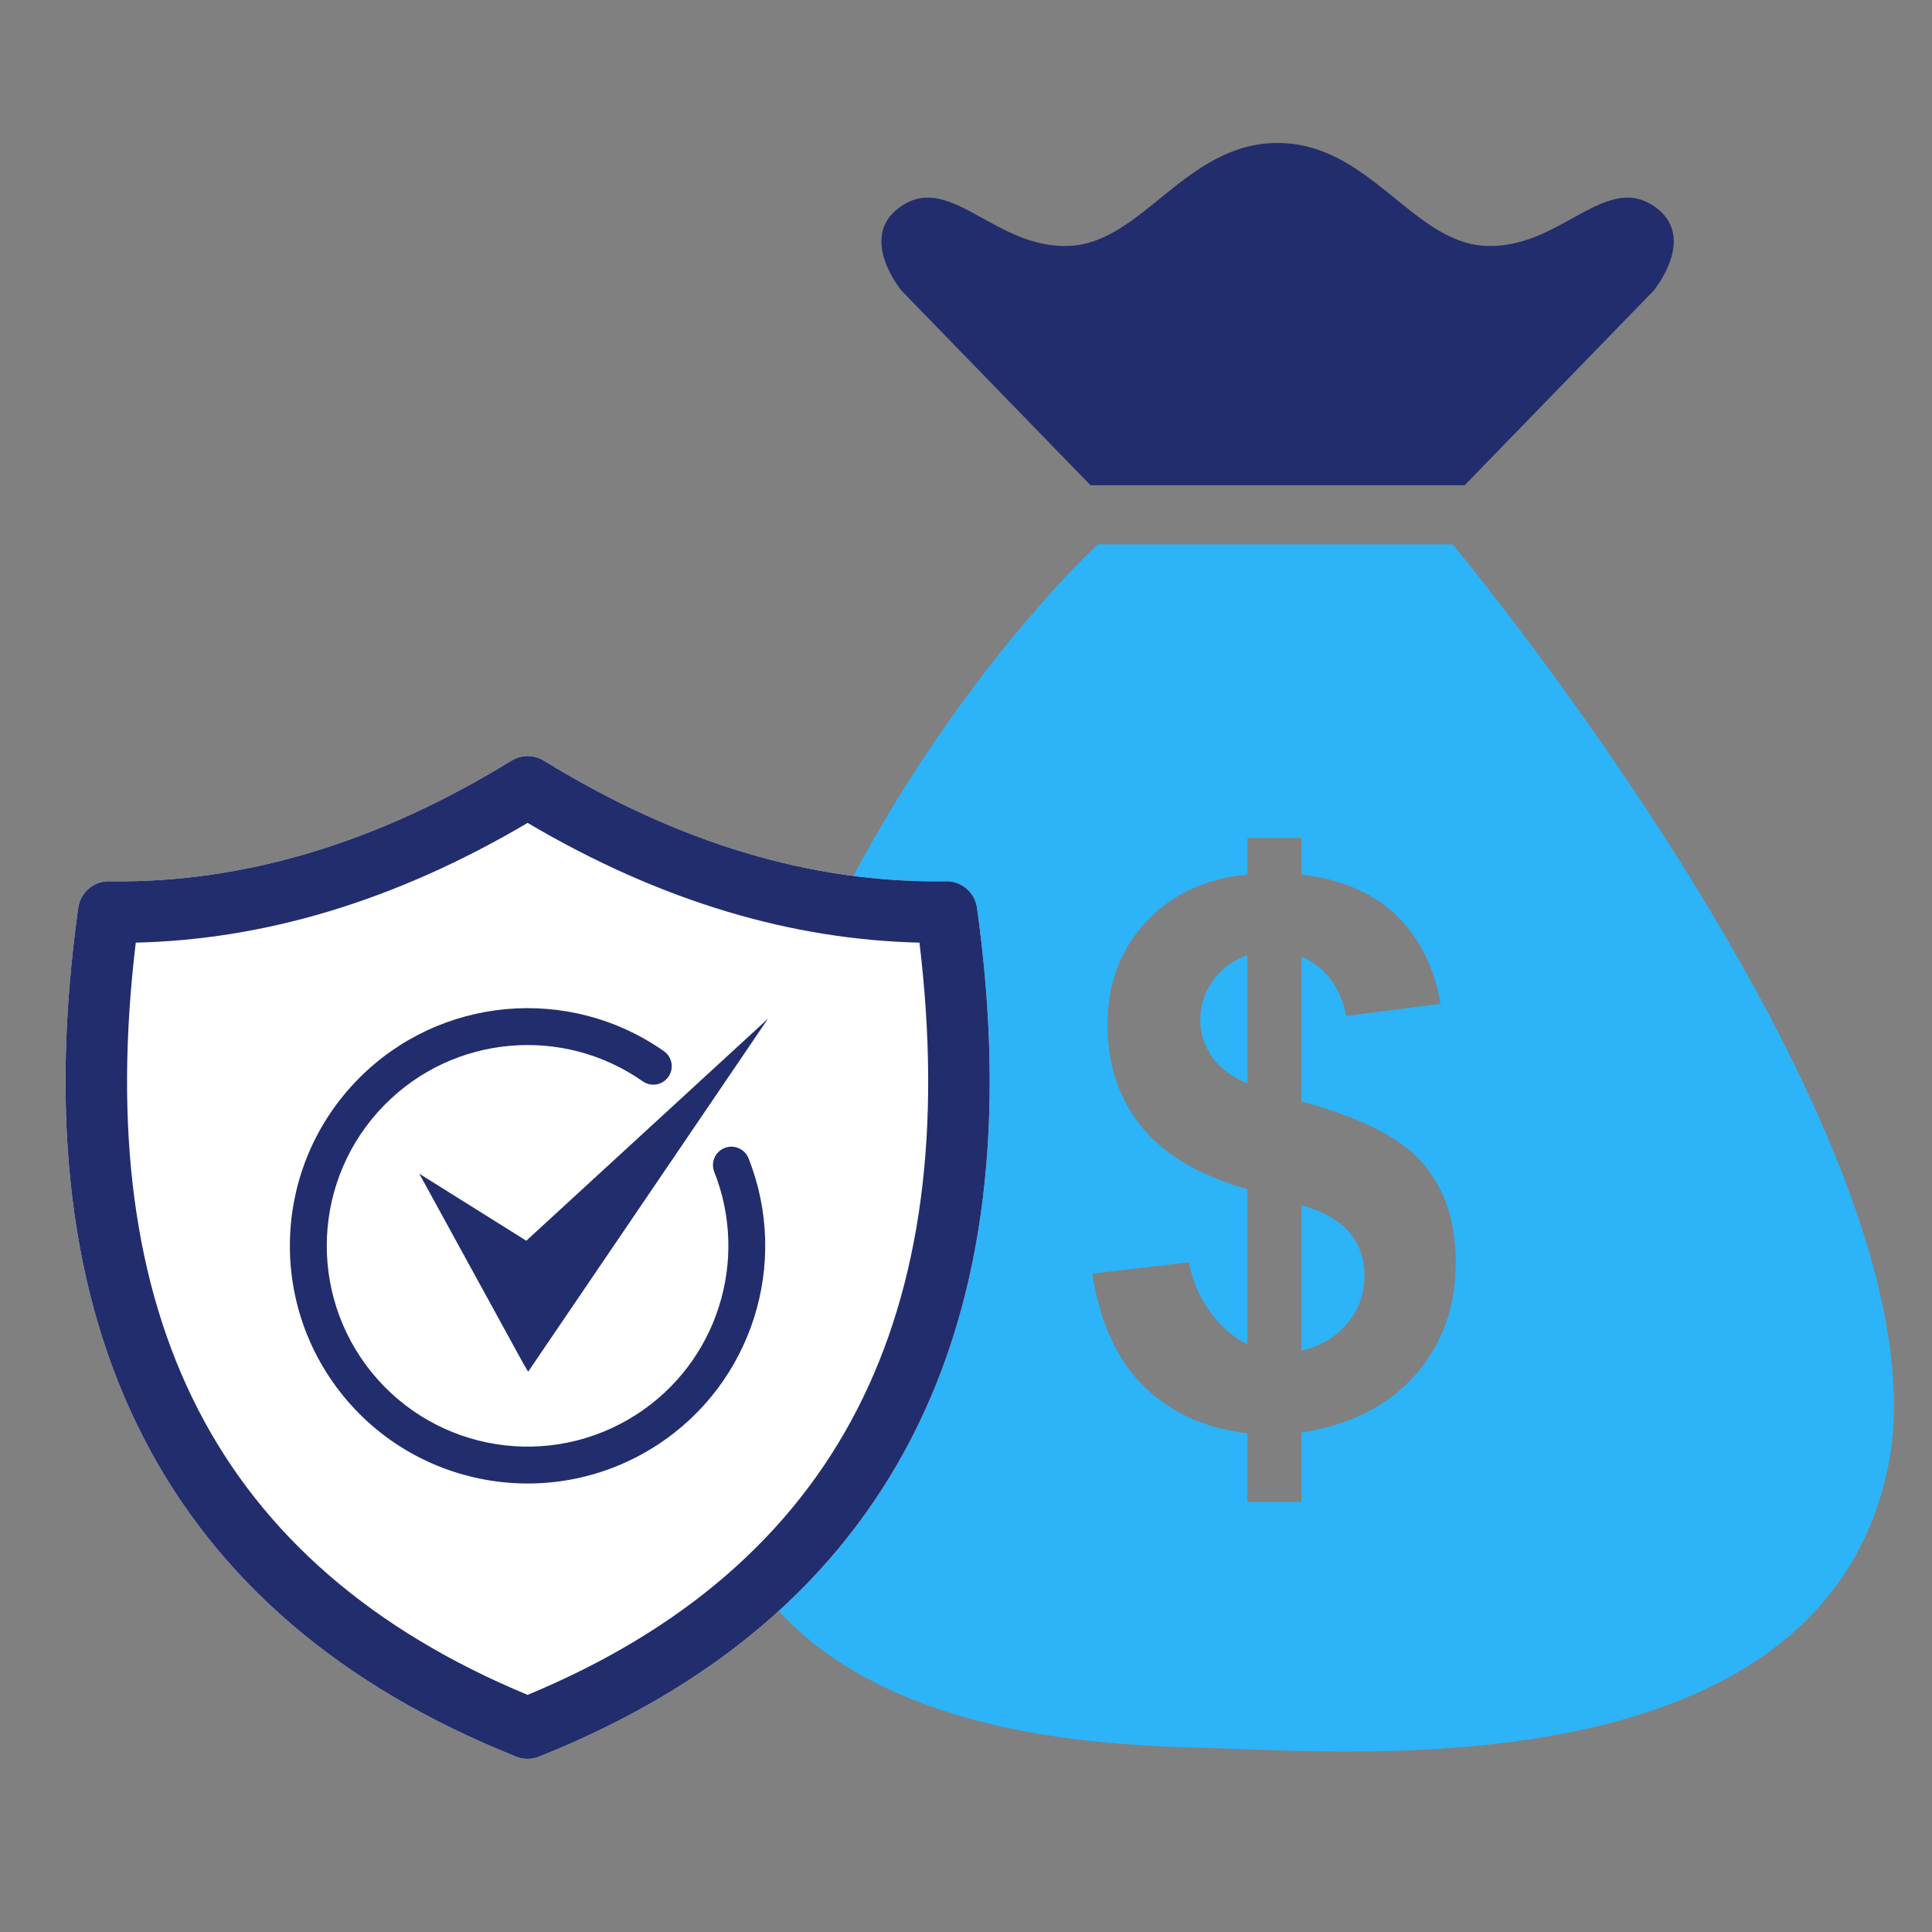
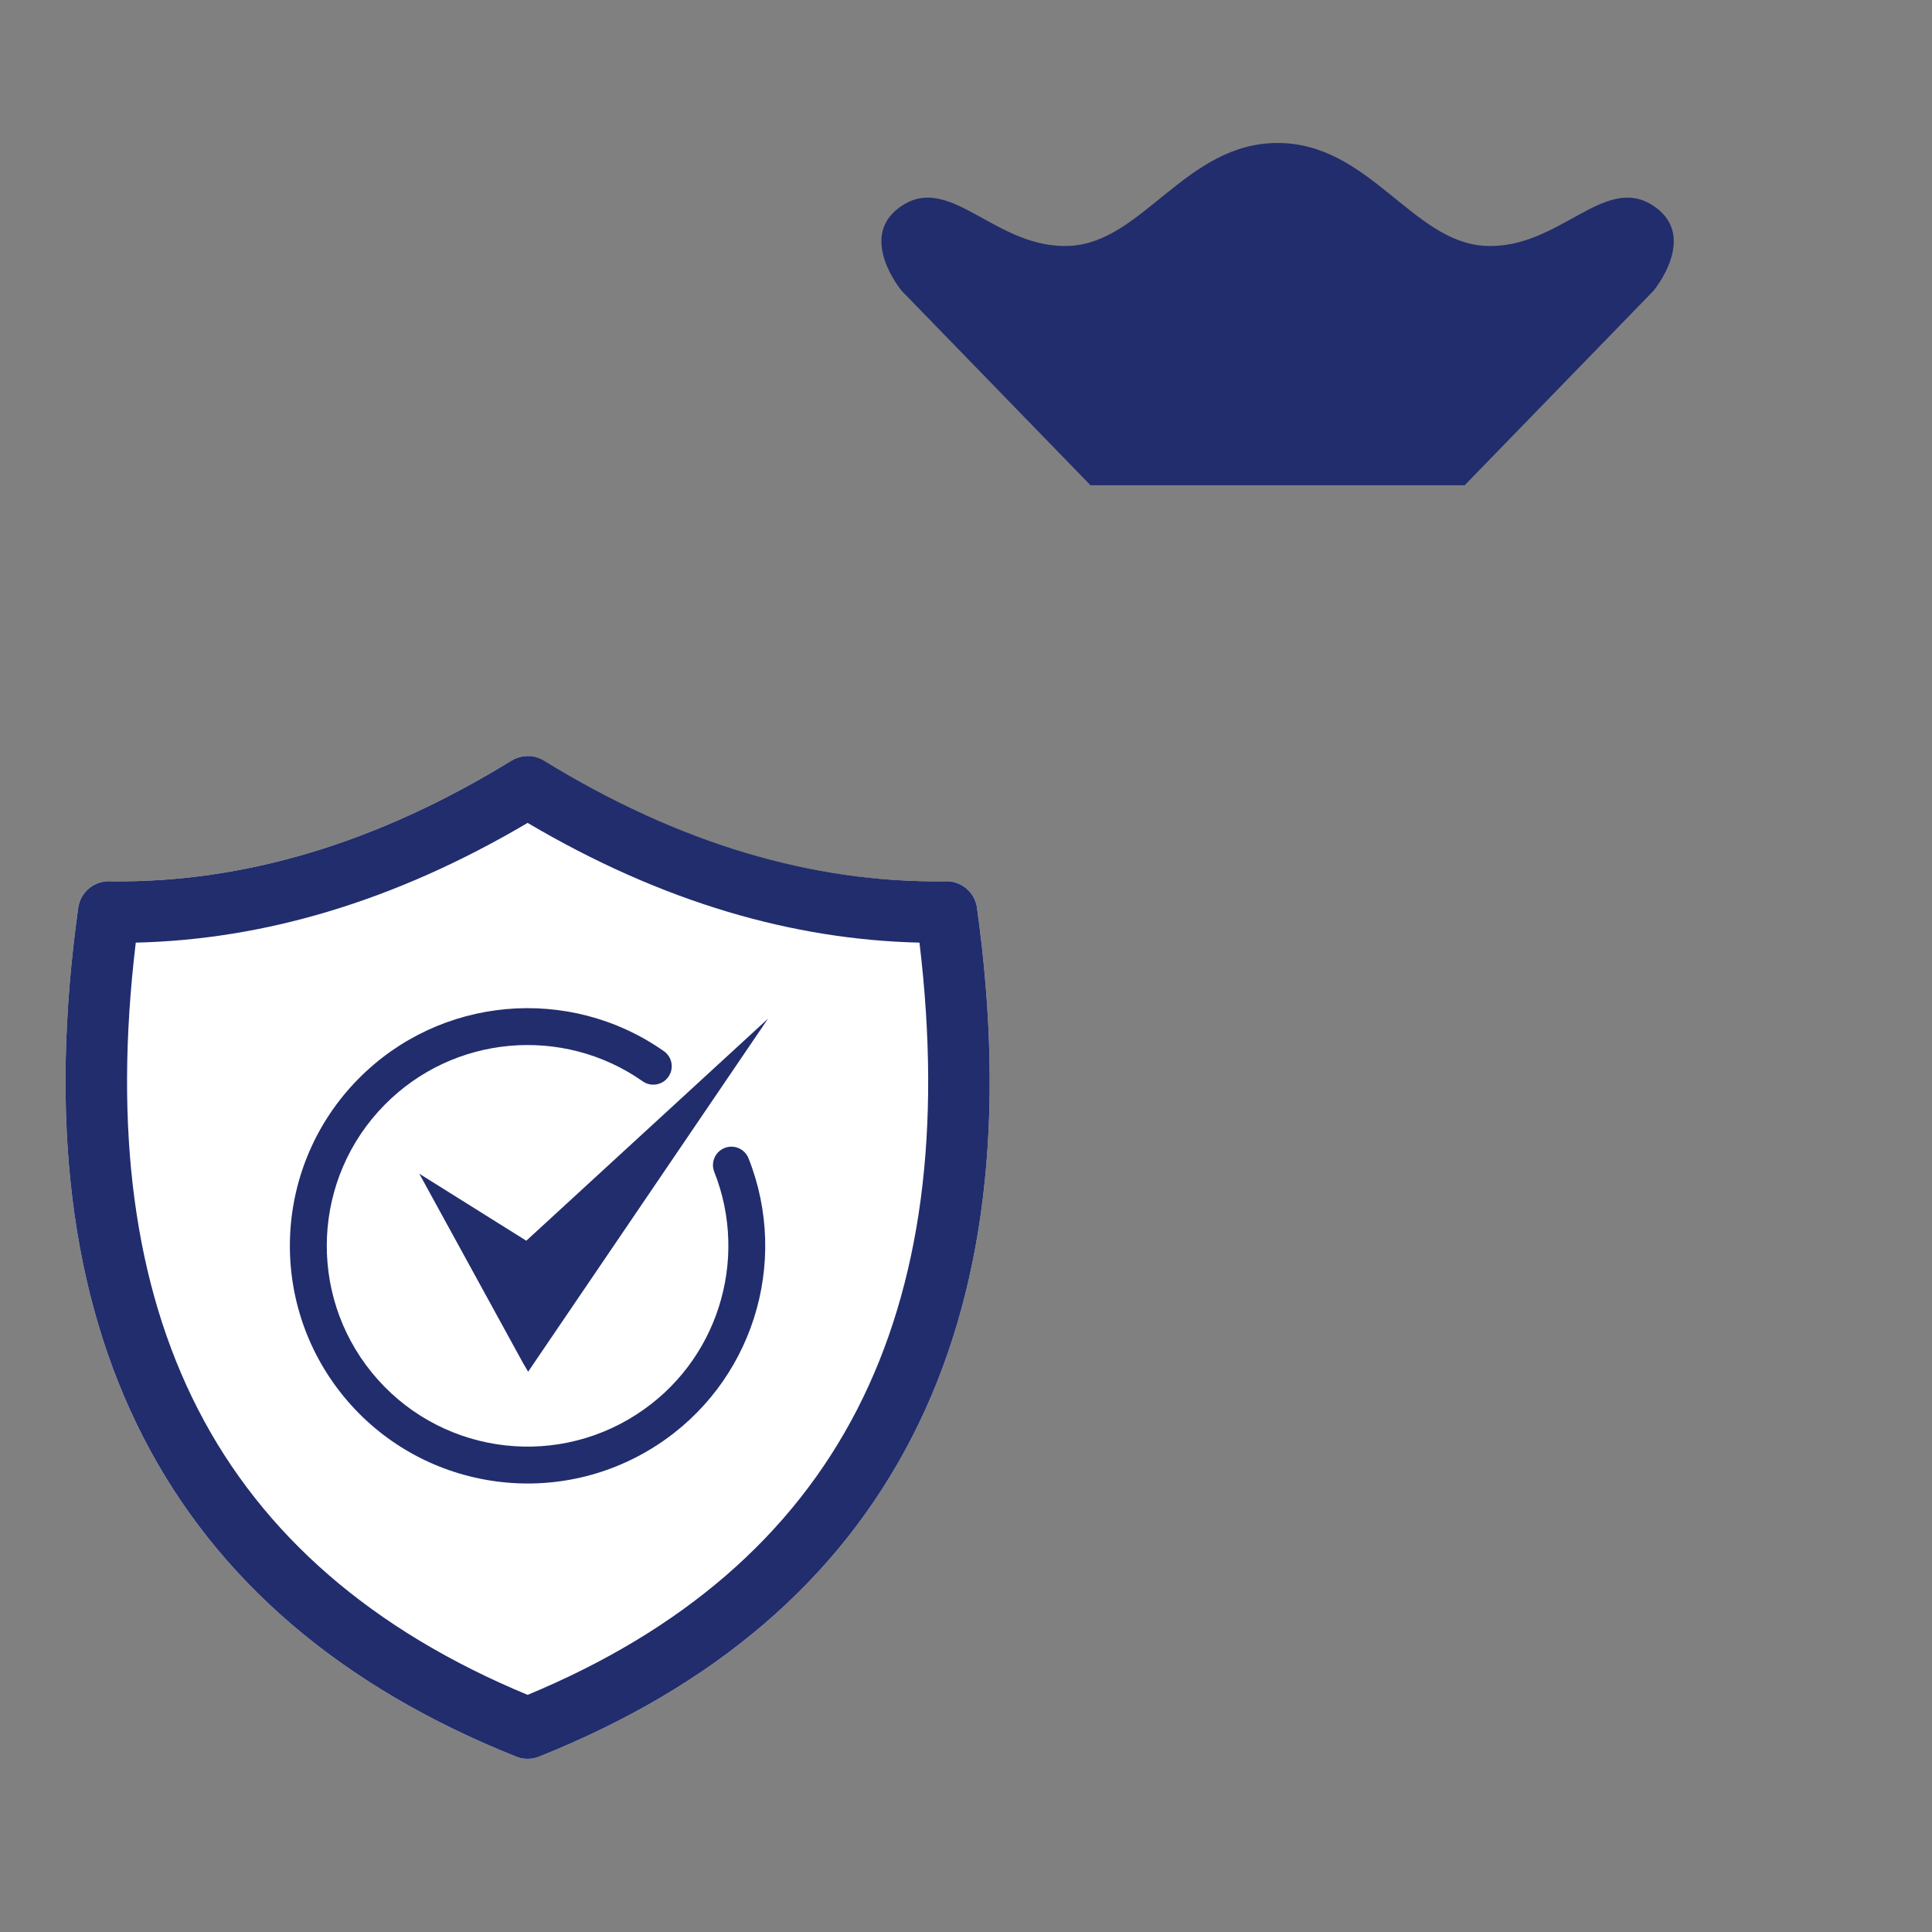
<svg xmlns="http://www.w3.org/2000/svg" xml:space="preserve" width="8.467mm" height="8.467mm" version="1.1" style="shape-rendering:geometricPrecision; text-rendering:geometricPrecision; image-rendering:optimizeQuality; fill-rule:evenodd; clip-rule:evenodd" viewBox="0 0 846.66 846.66">
  <rect x="0" y="0" width="846.66" height="846.66" fill="#808080" stroke="none" />
  <defs>
    <style type="text/css">
   
    .fil0 {fill:#222D6D}
    .fil1 {fill:#2DB3F7}
    .fil3 {fill:#222D6D;fill-rule:nonzero}
    .fil2 {fill:white;fill-rule:nonzero}
   
  </style>
  </defs>
  <g id="Layer_x0020_1">
    <path class="fil0" d="M559.87 62.66c40.17,0 59.02,43.45 90.98,45.09 31.97,1.63 51.65,-31.15 72.96,-18.04 21.31,13.12 0.82,37.71 0.82,37.71l-82.79 85.25 -0.81 0 -162.31 0 -0.81 0 -82.79 -85.25c0,0 -20.49,-24.59 0.82,-37.71 21.31,-13.11 40.99,19.67 72.95,18.04 31.96,-1.64 50.82,-45.09 90.98,-45.09z" />
-     <path class="fil1" d="M546.66 589.16l0 -68.03c-21.16,-6.05 -36.66,-15.21 -46.49,-27.49 -9.88,-12.33 -14.82,-27.21 -14.82,-44.76 0,-17.77 5.6,-32.71 16.77,-44.76 11.16,-12.11 25.99,-19.05 44.54,-20.88l0 -15.99 23.65 0 0 15.99c17.33,2.05 31.1,7.94 41.38,17.66 10.22,9.72 16.77,22.71 19.6,38.98l-41.31 5.34c-2.56,-12.78 -9.11,-21.44 -19.67,-25.99l0 63.47c26.16,7 43.99,16.16 53.43,27.32 9.49,11.22 14.22,25.61 14.22,43.16 0,19.6 -5.95,36.09 -17.89,49.53 -11.94,13.44 -28.49,21.77 -49.76,25.1l0 30.32 -23.65 0 0 -29.98c-18.66,-2.28 -33.82,-9.17 -45.54,-20.78 -11.72,-11.6 -19.16,-28.04 -22.44,-49.2l42.32 -4.99c1.72,8.66 5,16.1 9.78,22.37 4.77,6.28 10.04,10.78 15.88,13.61zm0 -170.6c-6.39,2.28 -11.39,6 -15.11,11.22 -3.72,5.22 -5.55,10.94 -5.55,17.22 0,5.71 1.66,11.04 5.05,15.99 3.39,4.88 8.61,8.88 15.61,11.88l0 -56.31zm23.65 173.27c8.17,-1.78 14.83,-5.67 19.94,-11.66 5.17,-6.01 7.72,-13.06 7.72,-21.22 0,-7.22 -2.16,-13.49 -6.5,-18.72 -4.27,-5.27 -11.32,-9.27 -21.16,-12.1l0 63.7zm-89.19 -353.26l155.49 0c0,0 221.83,266.41 190.29,406.68 -31.53,140.27 -236.09,122.4 -296.85,120.77 -60.76,-1.63 -256.62,-5.51 -218.56,-206.68 38.06,-201.16 169.63,-320.77 169.63,-320.77z" />
-     <path class="fil2" d="M413.88 386.22c7.01,-0.48 13.3,4.55 14.27,11.61 12.9,92.53 3.39,169.87 -28.5,232 -32.15,62.62 -86.62,109.29 -163.42,139.98 -1.24,0.5 -2.51,0.8 -3.78,0.92 -0.85,0.06 -1.61,0.06 -2.46,0 -1.27,-0.12 -2.55,-0.42 -3.79,-0.92 -76.79,-30.69 -131.27,-77.36 -163.42,-139.98 -31.89,-62.13 -41.4,-139.47 -28.5,-232 0.97,-7.06 7.26,-12.09 14.27,-11.61 29,0.37 58.05,-3.79 87.14,-12.48 29.38,-8.77 58.81,-22.21 88.3,-40.32 0.44,-0.27 0.88,-0.52 1.34,-0.74 1.8,-0.87 3.71,-1.31 5.61,-1.35l0.55 0c1.9,0.04 3.81,0.48 5.61,1.35 0.46,0.22 0.9,0.47 1.34,0.74 29.49,18.11 58.93,31.55 88.3,40.32 29.09,8.69 58.15,12.85 87.14,12.48z" />
+     <path class="fil2" d="M413.88 386.22c7.01,-0.48 13.3,4.55 14.27,11.61 12.9,92.53 3.39,169.87 -28.5,232 -32.15,62.62 -86.62,109.29 -163.42,139.98 -1.24,0.5 -2.51,0.8 -3.78,0.92 -0.85,0.06 -1.61,0.06 -2.46,0 -1.27,-0.12 -2.55,-0.42 -3.79,-0.92 -76.79,-30.69 -131.27,-77.36 -163.42,-139.98 -31.89,-62.13 -41.4,-139.47 -28.5,-232 0.97,-7.06 7.26,-12.09 14.27,-11.61 29,0.37 58.05,-3.79 87.14,-12.48 29.38,-8.77 58.81,-22.21 88.3,-40.32 0.44,-0.27 0.88,-0.52 1.34,-0.74 1.8,-0.87 3.71,-1.31 5.61,-1.35c1.9,0.04 3.81,0.48 5.61,1.35 0.46,0.22 0.9,0.47 1.34,0.74 29.49,18.11 58.93,31.55 88.3,40.32 29.09,8.69 58.15,12.85 87.14,12.48z" />
    <path class="fil3" d="M413.88 386.22c7.01,-0.48 13.3,4.55 14.27,11.61 12.9,92.53 3.39,169.87 -28.5,232 -32.15,62.62 -86.62,109.29 -163.42,139.98 -1.24,0.5 -2.51,0.8 -3.78,0.92 -0.85,0.06 -1.61,0.06 -2.46,0 -1.27,-0.12 -2.55,-0.42 -3.79,-0.92 -76.79,-30.69 -131.27,-77.36 -163.42,-139.98 -31.89,-62.13 -41.4,-139.47 -28.5,-232 0.98,-7.06 7.26,-12.09 14.27,-11.61 29,0.37 58.05,-3.79 87.14,-12.48 29.38,-8.77 58.81,-22.21 88.3,-40.32 0.44,-0.27 0.88,-0.52 1.34,-0.74 1.8,-0.87 3.71,-1.31 5.61,-1.35l0.55 0c1.9,0.04 3.81,0.48 5.61,1.35 0.46,0.22 0.9,0.47 1.34,0.74 29.49,18.11 58.93,31.55 88.3,40.32 29.09,8.69 58.15,12.85 87.14,12.48zm-38.2 231.36c27.98,-54.52 37.07,-122.68 27.26,-204.49 -28.07,-0.66 -56.04,-5.16 -83.91,-13.48 -29.38,-8.77 -58.66,-21.78 -87.81,-38.99 -29.16,17.21 -58.44,30.22 -87.82,38.99 -27.87,8.32 -55.84,12.82 -83.9,13.48 -9.81,81.81 -0.73,149.97 27.26,204.49 28.35,55.23 76.51,96.95 144.46,125.16 67.95,-28.21 116.1,-69.93 144.46,-125.16zm-84.76 -156.94c3.66,2.55 4.55,7.59 2,11.24 -2.55,3.66 -7.59,4.55 -11.25,2 -17.51,-12.29 -38.29,-17.39 -58.48,-15.55 -20.06,1.82 -39.54,10.52 -54.65,25.85 -15.76,15.99 -24.25,36.63 -25.24,57.62 -0.99,20.98 5.5,42.34 19.68,59.74 14.18,17.4 33.76,28.07 54.5,31.34 20.76,3.27 42.7,-0.87 61.54,-13.07 17.68,-11.44 29.98,-28.26 35.97,-47.01 6.06,-18.93 5.72,-39.86 -1.98,-59.24 -1.64,-4.14 0.39,-8.84 4.53,-10.48 4.14,-1.65 8.84,0.38 10.49,4.52 9.1,22.95 9.52,47.7 2.36,70.08 -7.11,22.24 -21.67,42.16 -42.57,55.69 -22.3,14.45 -48.25,19.34 -72.81,15.47 -24.59,-3.87 -47.79,-16.5 -64.57,-37.1 -16.78,-20.6 -24.47,-45.87 -23.29,-70.71 1.17,-24.84 11.21,-49.28 29.86,-68.19 17.88,-18.15 40.96,-28.44 64.72,-30.61 23.88,-2.17 48.46,3.87 69.19,18.41zm-61.65 136.79l-45.52 -83.07 46.89 29.36 105.94 -97.32 -105.13 154.72 -2.18 -3.69z" />
  </g>
</svg>